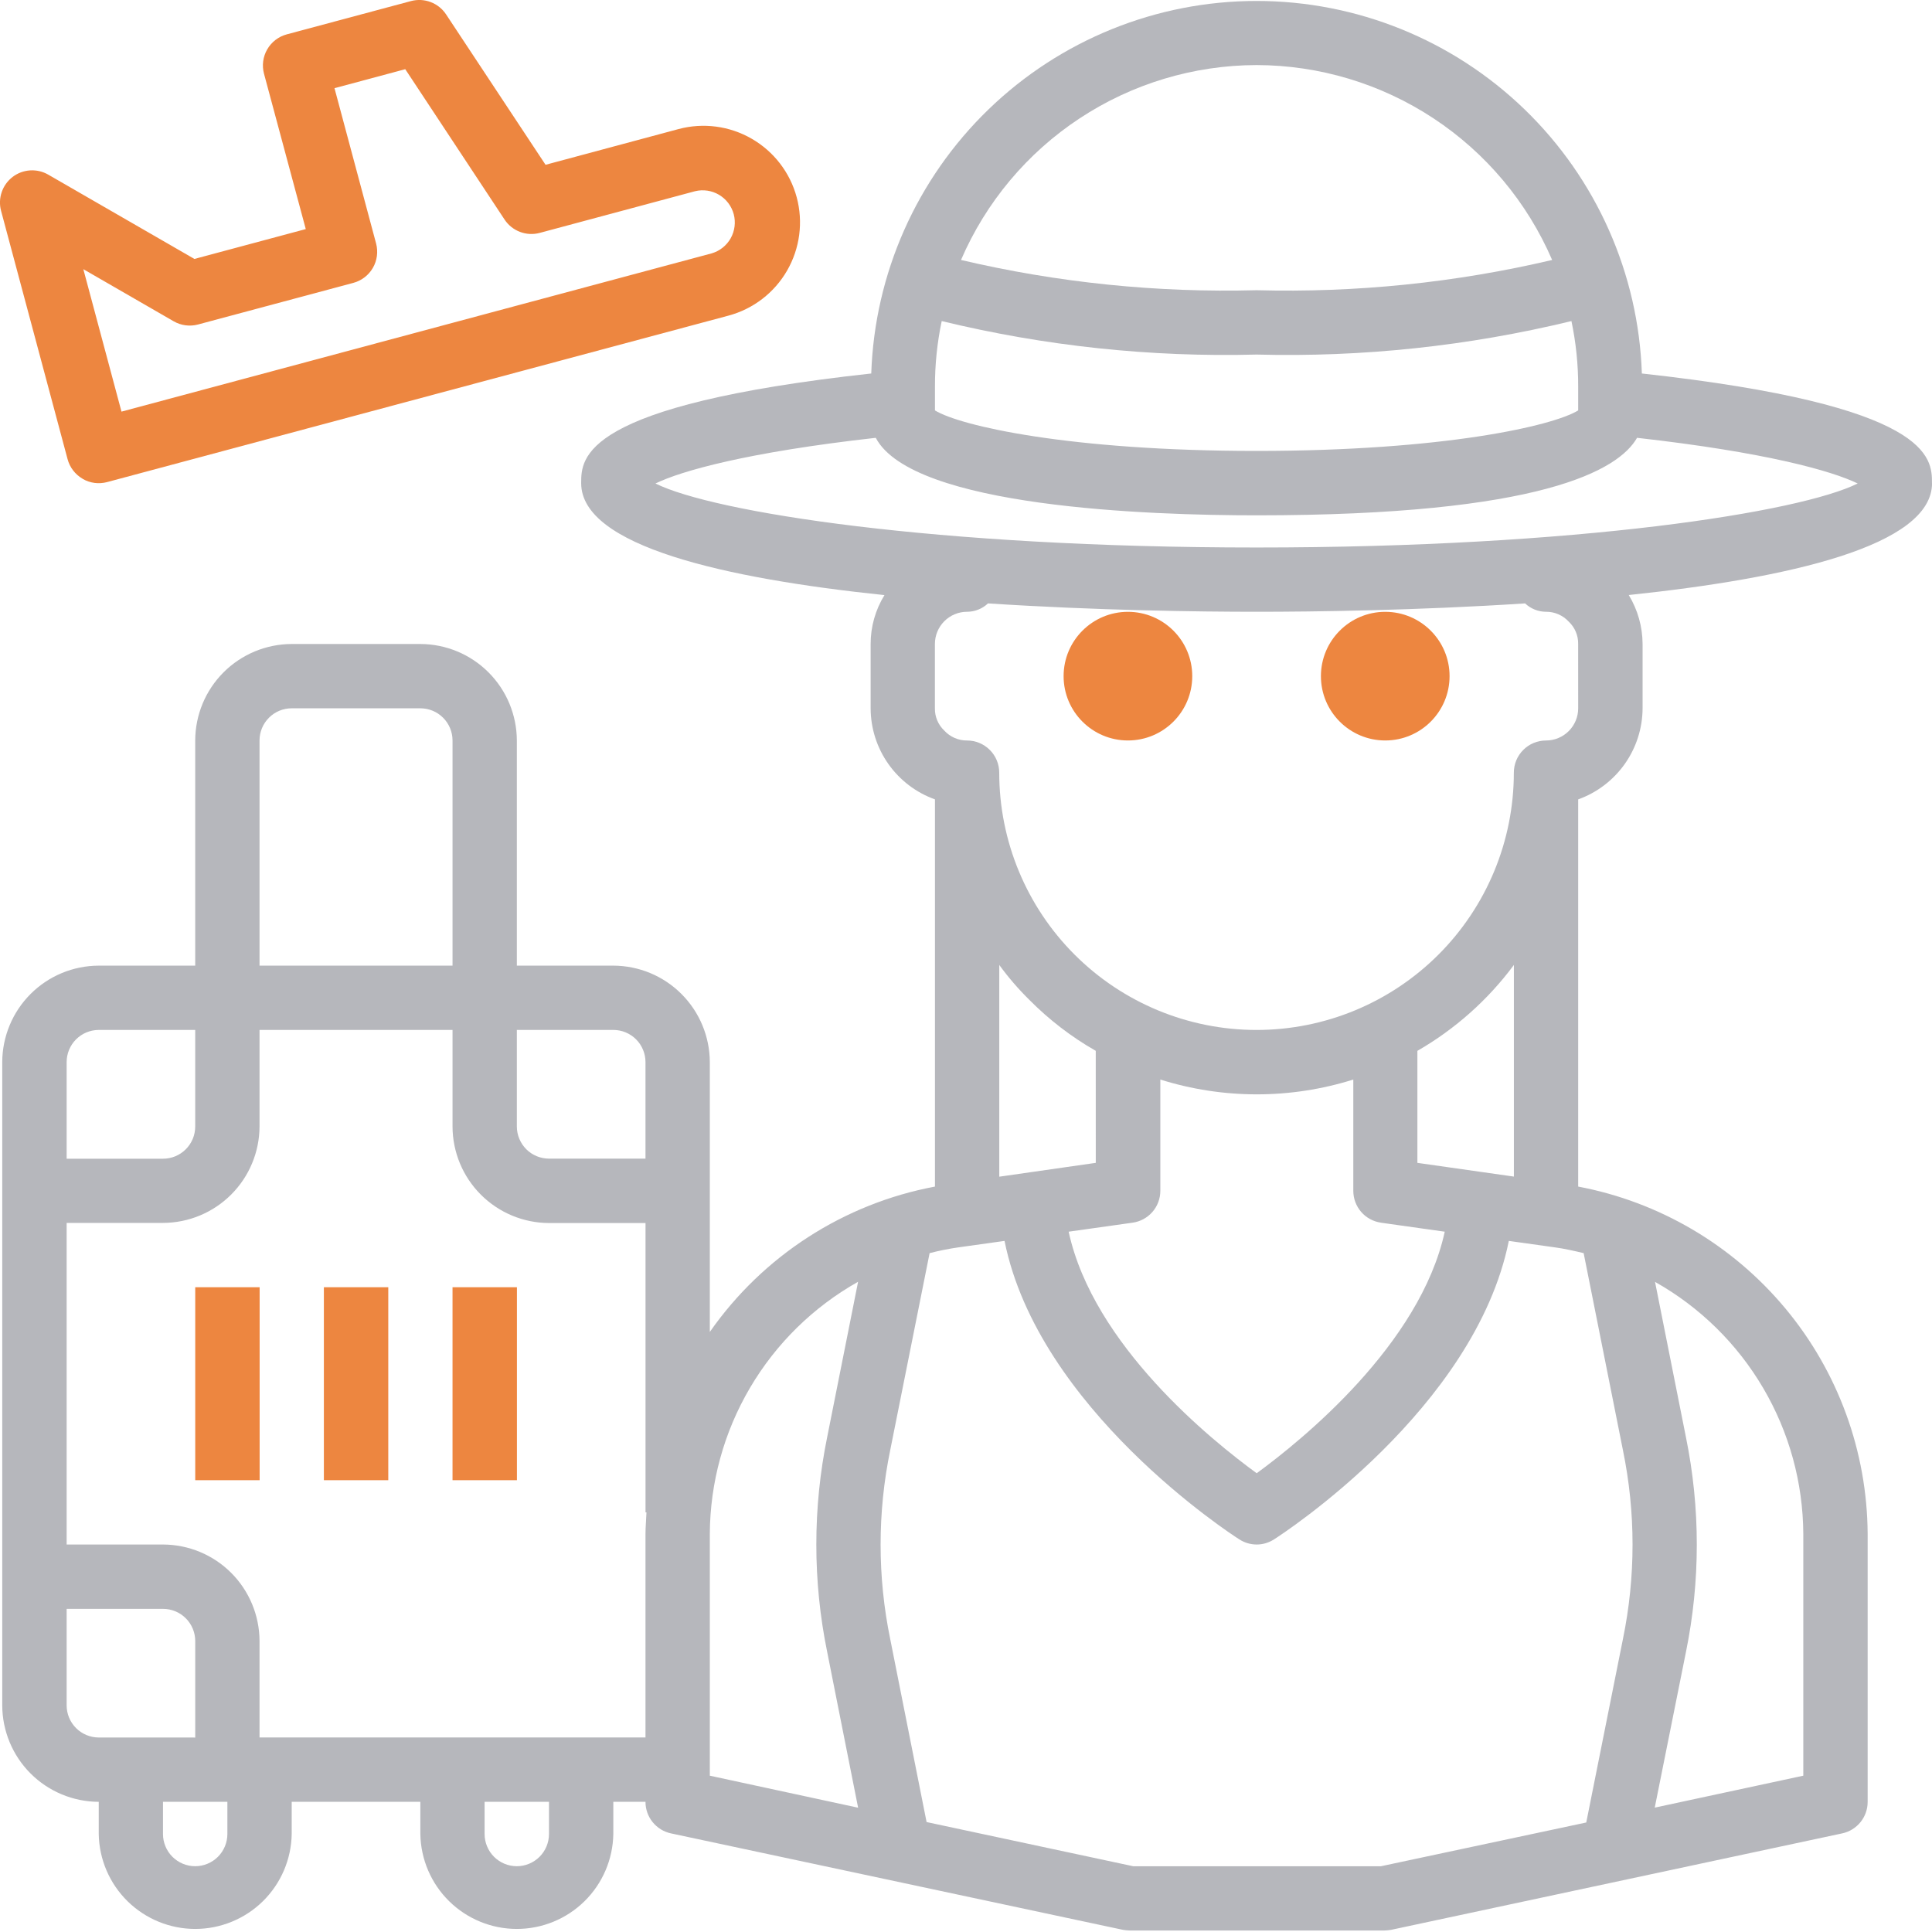
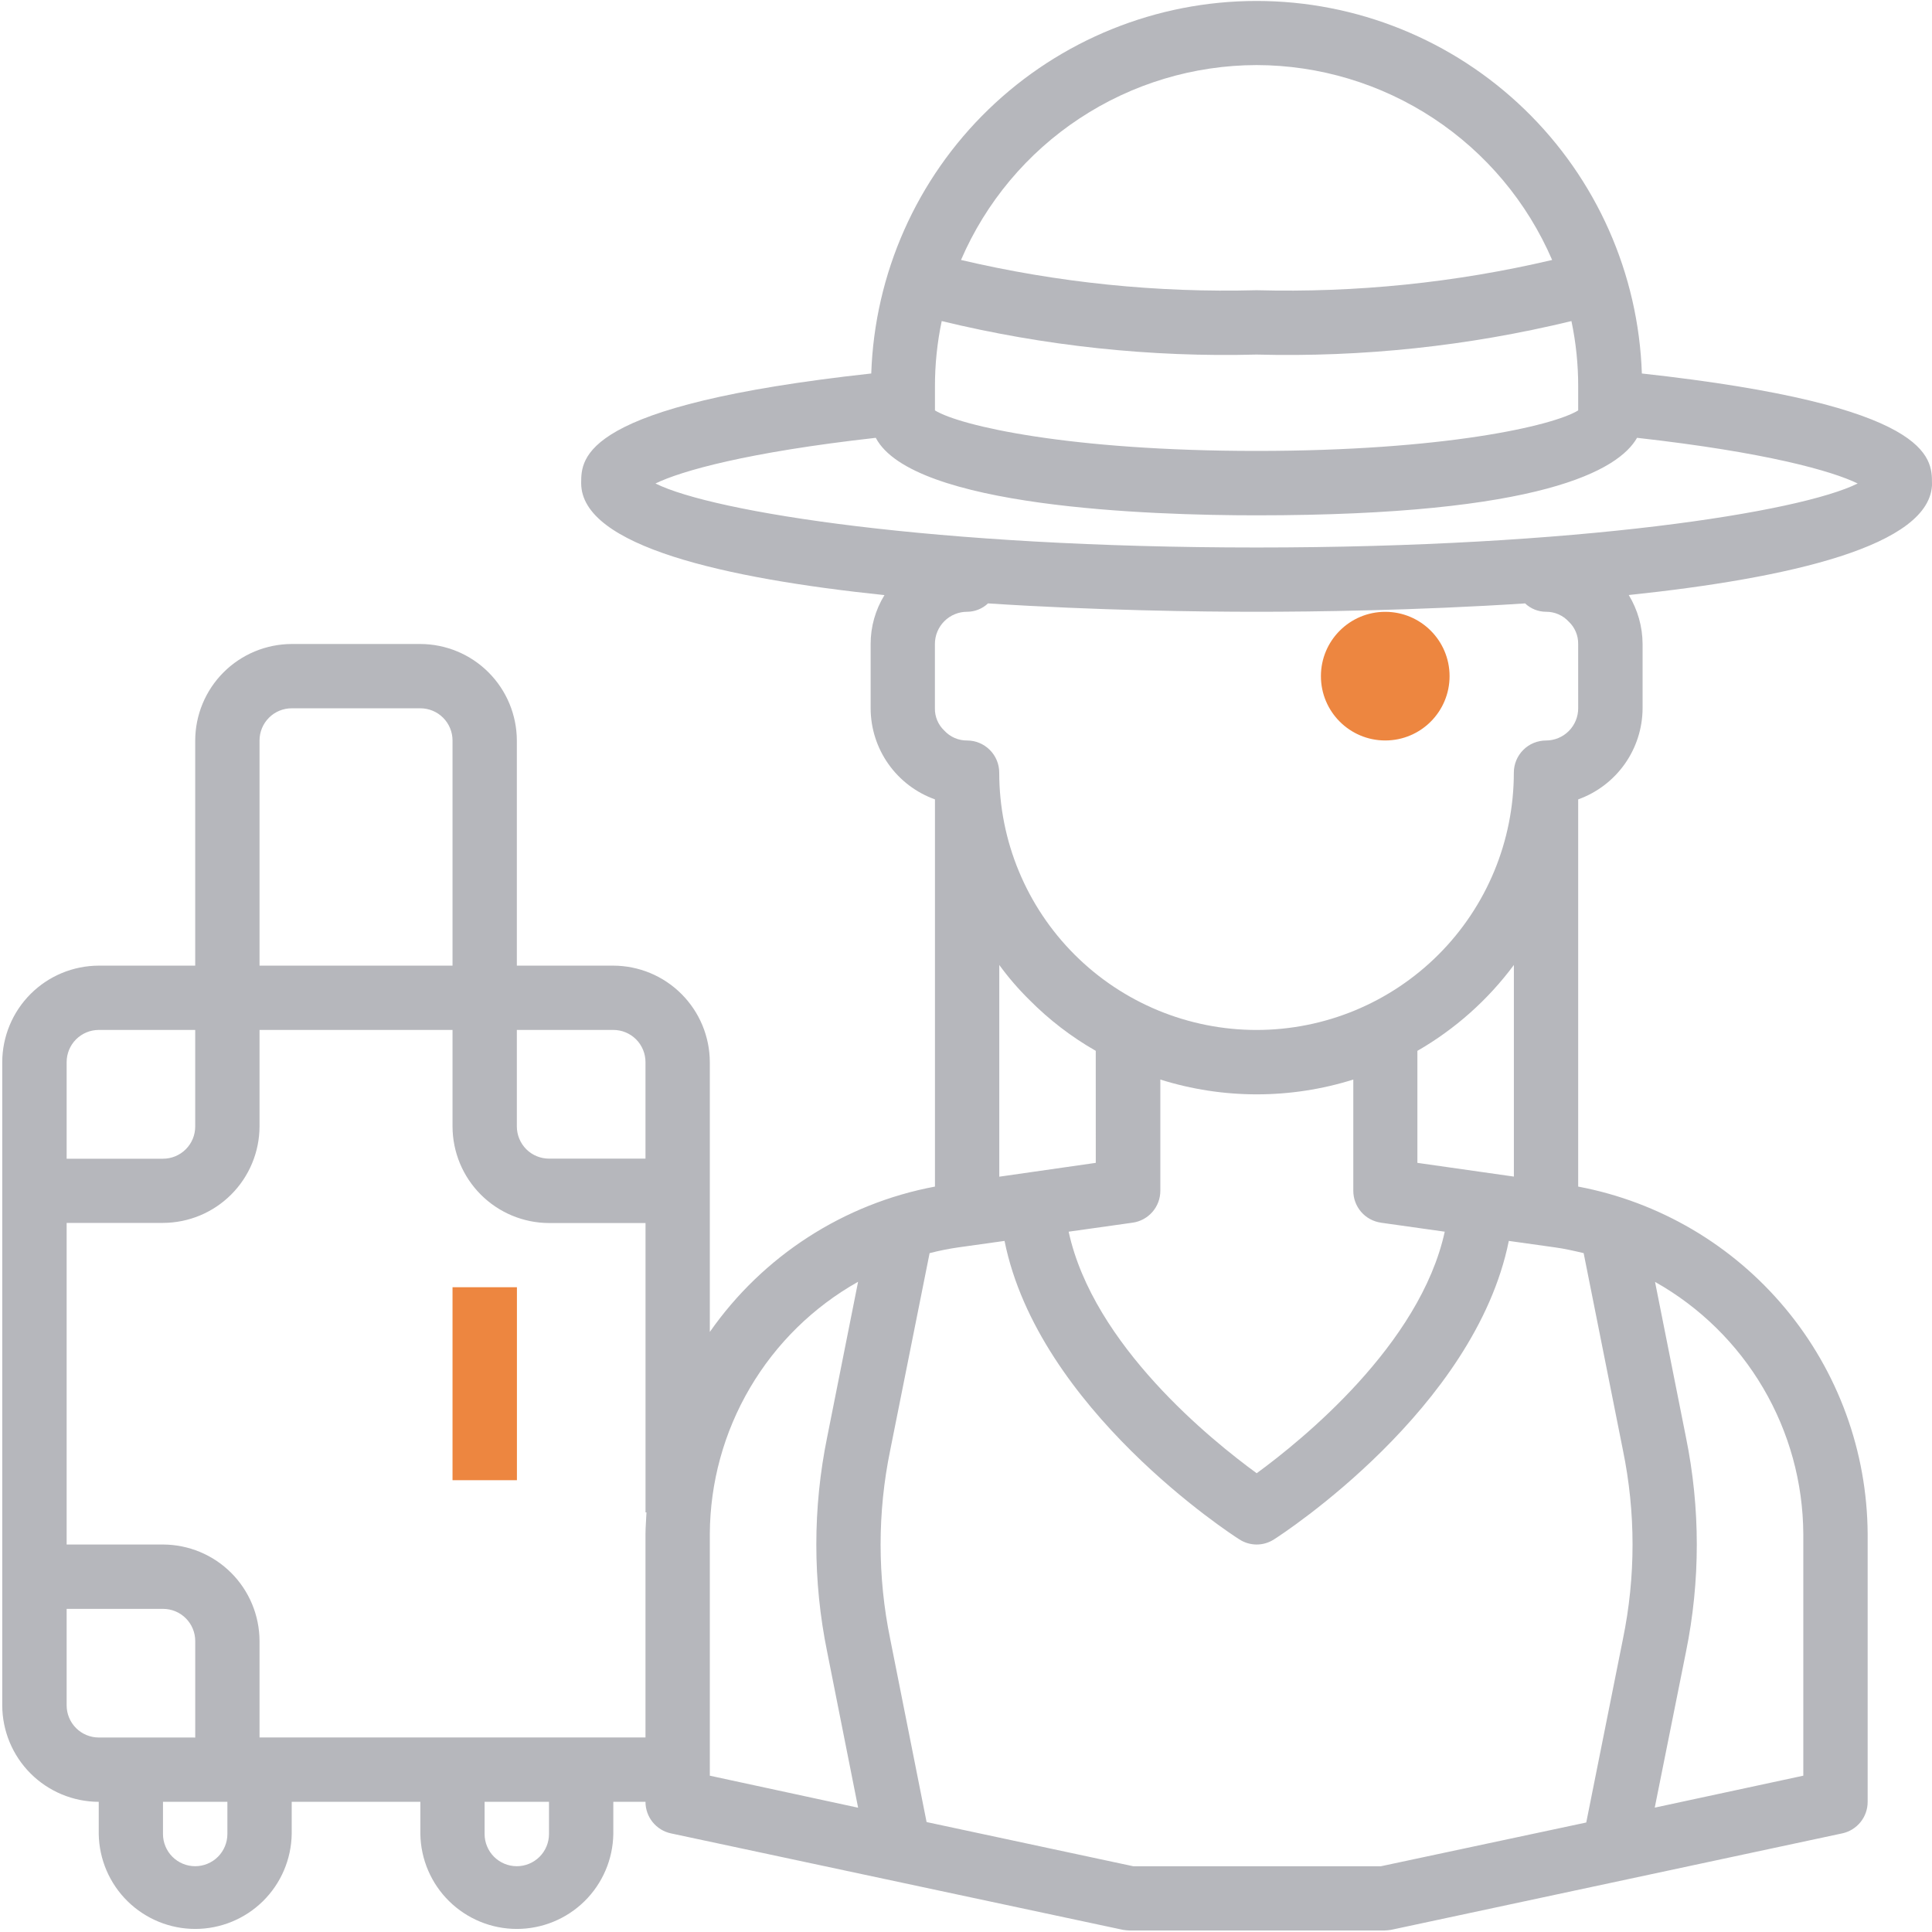
<svg xmlns="http://www.w3.org/2000/svg" width="75" height="75" viewBox="0 0 75 75" fill="none">
  <g clip-path="url(#clip0_5_2526)">
-     <path d="M7.579 49.97H10.079V57.461H7.579V49.97Z" fill="#ED8640" />
-     <path d="M12.573 49.97H15.073V57.461H12.573V49.97Z" fill="#ED8640" />
    <path d="M17.567 49.97H20.067V57.461H17.567V49.97Z" fill="#ED8640" />
-     <path d="M43.786 28.745C45.165 28.745 46.283 27.627 46.283 26.248C46.283 24.869 45.165 23.751 43.786 23.751C42.407 23.751 41.289 24.869 41.289 26.248C41.289 27.627 42.407 28.745 43.786 28.745Z" fill="#ED8640" />
    <path d="M53.775 28.745C55.154 28.745 56.272 27.627 56.272 26.248C56.272 24.869 55.154 23.751 53.775 23.751C52.396 23.751 51.278 24.869 51.278 26.248C51.278 27.627 52.396 28.745 53.775 28.745Z" fill="#ED8640" />
    <path d="M74.999 18.757C74.999 17.771 74.999 15.736 63.737 14.499C63.606 10.619 61.973 6.942 59.182 4.244C56.391 1.546 52.661 0.037 48.779 0.037C44.898 0.037 41.167 1.546 38.377 4.244C35.586 6.942 33.953 10.619 33.822 14.499C22.561 15.732 22.561 17.771 22.561 18.757C22.561 21.204 28.154 22.457 34.335 23.102C33.983 23.673 33.797 24.331 33.798 25.002V27.502C33.801 28.276 34.042 29.03 34.489 29.661C34.936 30.293 35.566 30.771 36.295 31.032V46.063C32.755 46.727 29.617 48.753 27.555 51.706V41.232C27.552 40.239 27.156 39.288 26.454 38.586C25.753 37.884 24.802 37.489 23.809 37.486H20.064V28.746C20.061 27.753 19.665 26.802 18.963 26.1C18.262 25.398 17.311 25.003 16.318 25H11.324C10.331 25.003 9.38 25.398 8.678 26.1C7.976 26.802 7.581 27.753 7.578 28.746V37.486H3.833C2.84 37.489 1.889 37.884 1.187 38.586C0.485 39.288 0.09 40.239 0.087 41.232V66.201C0.09 67.193 0.485 68.145 1.187 68.847C1.889 69.548 2.84 69.944 3.833 69.947V71.196C3.849 72.179 4.251 73.116 4.951 73.805C5.652 74.494 6.596 74.881 7.578 74.881C8.561 74.881 9.505 74.494 10.206 73.805C10.906 73.116 11.308 72.179 11.324 71.196V69.947H16.318V71.196C16.334 72.179 16.736 73.116 17.436 73.805C18.137 74.494 19.081 74.881 20.063 74.881C21.046 74.881 21.99 74.494 22.691 73.805C23.391 73.116 23.793 72.179 23.809 71.196V69.947H25.058C25.057 70.233 25.155 70.511 25.334 70.733C25.514 70.956 25.764 71.111 26.044 71.171L43.598 74.917C43.685 74.931 43.772 74.94 43.86 74.942H53.737C53.825 74.94 53.912 74.931 53.999 74.917L71.516 71.171C71.796 71.111 72.046 70.956 72.226 70.733C72.405 70.511 72.503 70.233 72.502 69.947V59.547C72.484 56.345 71.354 53.248 69.303 50.788C67.253 48.328 64.412 46.657 61.265 46.063V31.032C61.994 30.77 62.624 30.291 63.072 29.659C63.519 29.027 63.761 28.273 63.765 27.499V24.999C63.762 24.328 63.576 23.672 63.228 23.099C69.408 22.45 75.002 21.199 75.002 18.754L74.999 18.757ZM20.064 39.982H23.81C23.974 39.982 24.136 40.014 24.288 40.077C24.439 40.14 24.577 40.232 24.693 40.348C24.809 40.464 24.901 40.602 24.963 40.754C25.026 40.905 25.058 41.068 25.058 41.232V44.978H21.312C20.981 44.978 20.664 44.846 20.43 44.613C20.197 44.379 20.065 44.062 20.064 43.732V39.982ZM10.075 28.745C10.075 28.414 10.207 28.096 10.441 27.862C10.675 27.627 10.993 27.496 11.324 27.496H16.318C16.649 27.496 16.967 27.627 17.201 27.862C17.435 28.096 17.567 28.414 17.567 28.745V37.485H10.075V28.745ZM2.587 41.232C2.587 40.901 2.718 40.583 2.951 40.349C3.185 40.115 3.502 39.983 3.833 39.982H7.578V43.732C7.578 43.896 7.546 44.058 7.483 44.21C7.42 44.361 7.328 44.499 7.212 44.615C7.096 44.731 6.958 44.823 6.807 44.886C6.655 44.949 6.493 44.981 6.329 44.981H2.587V41.232ZM3.833 67.45C3.502 67.449 3.185 67.317 2.952 67.083C2.718 66.849 2.587 66.532 2.587 66.201V62.456H6.33C6.661 62.456 6.979 62.587 7.213 62.822C7.447 63.056 7.579 63.374 7.579 63.705V67.451L3.833 67.45ZM8.827 71.196C8.827 71.527 8.695 71.845 8.461 72.08C8.226 72.314 7.908 72.446 7.577 72.446C7.245 72.446 6.927 72.314 6.693 72.08C6.459 71.845 6.327 71.527 6.327 71.196V69.947H8.827V71.196ZM21.312 71.196C21.312 71.527 21.18 71.845 20.946 72.08C20.711 72.314 20.393 72.446 20.062 72.446C19.73 72.446 19.413 72.314 19.178 72.08C18.944 71.845 18.812 71.527 18.812 71.196V69.947H21.312V71.196ZM25.058 59.547V67.447H10.075V63.704C10.072 62.711 9.676 61.76 8.975 61.058C8.273 60.356 7.322 59.961 6.329 59.958H2.587V47.473H6.33C7.321 47.47 8.272 47.075 8.973 46.374C9.675 45.673 10.071 44.723 10.075 43.732V39.982H17.567V43.732C17.57 44.724 17.965 45.676 18.667 46.377C19.369 47.079 20.32 47.475 21.313 47.478H25.059V58.71H25.096C25.087 58.985 25.058 59.26 25.058 59.547ZM48.78 2.526C51.222 2.531 53.609 3.25 55.648 4.594C57.686 5.938 59.287 7.849 60.254 10.092C56.496 10.975 52.639 11.369 48.78 11.266C44.921 11.369 41.064 10.975 37.306 10.092C38.272 7.849 39.873 5.938 41.912 4.594C43.951 3.25 46.338 2.531 48.78 2.526ZM36.295 15.011C36.293 14.155 36.381 13.301 36.557 12.464C40.556 13.434 44.666 13.872 48.78 13.764C52.894 13.872 57.004 13.434 61.003 12.464C61.179 13.301 61.267 14.155 61.265 15.011V15.932C60.291 16.532 56.046 17.505 48.78 17.505C41.514 17.505 37.269 16.532 36.295 15.932V15.011ZM32.112 64.132L33.312 70.175L27.555 68.932V59.547C27.565 57.552 28.103 55.596 29.114 53.877C30.125 52.157 31.573 50.736 33.311 49.758L32.111 55.788C31.549 58.541 31.549 61.379 32.112 64.132ZM65.448 55.792L64.248 49.762C65.986 50.74 67.434 52.161 68.445 53.881C69.456 55.6 69.994 57.556 70.004 59.551V68.932L64.237 70.172L65.448 64.132C66.01 61.38 66.01 58.544 65.448 55.792ZM61.478 48.65L63.001 56.291C63.5 58.712 63.5 61.21 63.001 63.632L61.578 70.749L53.6 72.449H44L35.97 70.732L34.559 63.632C34.06 61.21 34.06 58.712 34.559 56.291L36.087 48.647C36.457 48.551 36.832 48.476 37.211 48.422L38.996 48.172C40.307 54.689 47.773 59.546 48.11 59.758C48.31 59.888 48.545 59.958 48.784 59.958C49.023 59.958 49.257 59.888 49.458 59.758C49.795 59.546 57.258 54.689 58.572 48.172L60.357 48.422C60.732 48.472 61.106 48.559 61.481 48.647L61.478 48.65ZM53.6 47.464L56.085 47.814C55.124 52.209 50.529 55.914 48.785 57.191C47.037 55.917 42.442 52.222 41.485 47.814L43.97 47.464C44.268 47.422 44.54 47.273 44.738 47.046C44.935 46.819 45.044 46.529 45.044 46.228V41.908C47.482 42.674 50.097 42.674 52.535 41.908V46.228C52.535 46.529 52.644 46.819 52.841 47.047C53.038 47.274 53.311 47.422 53.609 47.464H53.6ZM55.023 45.142V40.794C56.487 39.951 57.762 38.816 58.769 37.46V45.675L55.023 45.142ZM42.538 45.142L38.792 45.679V37.46C39.141 37.94 39.53 38.391 39.953 38.808C40.72 39.584 41.589 40.252 42.537 40.793L42.538 45.142ZM61.265 27.497C61.265 27.828 61.133 28.146 60.899 28.38C60.665 28.614 60.347 28.746 60.016 28.746C59.685 28.746 59.367 28.877 59.133 29.112C58.898 29.346 58.767 29.664 58.767 29.995C58.767 32.644 57.715 35.185 55.841 37.058C53.968 38.931 51.428 39.983 48.778 39.983C46.129 39.983 43.589 38.931 41.715 37.058C39.842 35.185 38.79 32.644 38.79 29.995C38.79 29.831 38.758 29.668 38.695 29.517C38.632 29.365 38.54 29.228 38.424 29.112C38.308 28.996 38.17 28.904 38.019 28.841C37.867 28.778 37.705 28.746 37.541 28.746C37.374 28.747 37.209 28.713 37.057 28.647C36.904 28.58 36.767 28.482 36.655 28.359C36.538 28.248 36.446 28.115 36.383 27.966C36.321 27.818 36.29 27.659 36.293 27.498V24.998C36.293 24.834 36.325 24.671 36.388 24.52C36.451 24.368 36.543 24.231 36.659 24.115C36.775 23.999 36.912 23.907 37.064 23.844C37.215 23.781 37.378 23.749 37.542 23.749C37.844 23.748 38.135 23.632 38.354 23.424C42.574 23.699 46.569 23.749 48.779 23.749C50.989 23.749 54.984 23.699 59.204 23.424C59.423 23.632 59.714 23.748 60.016 23.749C60.182 23.747 60.347 23.781 60.5 23.848C60.653 23.915 60.79 24.013 60.902 24.136C61.019 24.246 61.111 24.38 61.173 24.528C61.236 24.677 61.267 24.836 61.264 24.997L61.265 27.497ZM48.78 21.254C36.28 21.254 27.68 19.881 25.445 18.769C26.445 18.282 28.991 17.558 33.997 16.996C35.42 19.696 44.635 20.005 48.78 20.005C59.855 20.005 62.839 18.245 63.55 16.996C68.557 17.558 71.116 18.282 72.115 18.769C69.88 19.88 61.278 21.254 48.78 21.254Z" fill="#B6B7BC" />
-     <path d="M3.209 18.59C3.351 18.672 3.508 18.725 3.67 18.747C3.833 18.768 3.998 18.757 4.157 18.715L28.278 12.253C29.238 11.996 30.057 11.367 30.554 10.506C31.051 9.645 31.186 8.622 30.929 7.662C30.672 6.701 30.043 5.883 29.182 5.386C28.321 4.888 27.298 4.754 26.338 5.011L21.178 6.397L17.317 0.559C17.173 0.341 16.964 0.174 16.72 0.081C16.476 -0.012 16.208 -0.026 15.956 0.041L11.132 1.334C10.812 1.42 10.54 1.629 10.374 1.916C10.208 2.202 10.163 2.543 10.249 2.863L11.87 8.893L7.547 10.052L1.87 6.778C1.656 6.655 1.411 6.599 1.166 6.615C0.92 6.631 0.685 6.719 0.489 6.869C0.294 7.019 0.147 7.223 0.067 7.456C-0.013 7.688 -0.023 7.94 0.04 8.178L2.624 17.827C2.71 18.147 2.919 18.419 3.206 18.585L3.209 18.59ZM6.741 12.472C7.027 12.637 7.367 12.682 7.687 12.597L13.717 10.981C14.037 10.895 14.309 10.686 14.475 10.399C14.64 10.112 14.685 9.772 14.6 9.452L12.985 3.423L15.732 2.686L19.587 8.523C19.731 8.741 19.941 8.909 20.186 9.002C20.431 9.095 20.699 9.109 20.952 9.041L26.982 7.423C27.299 7.346 27.633 7.396 27.913 7.562C28.194 7.729 28.398 7.998 28.483 8.313C28.567 8.628 28.525 8.963 28.366 9.248C28.206 9.532 27.942 9.743 27.629 9.835L4.716 15.979L3.235 10.449L6.741 12.472Z" fill="#ED8640" />
  </g>
  <defs>
    <clipPath id="clip0_5_2526">
      <rect width="75" height="75" fill="white" />
    </clipPath>
  </defs>
</svg>